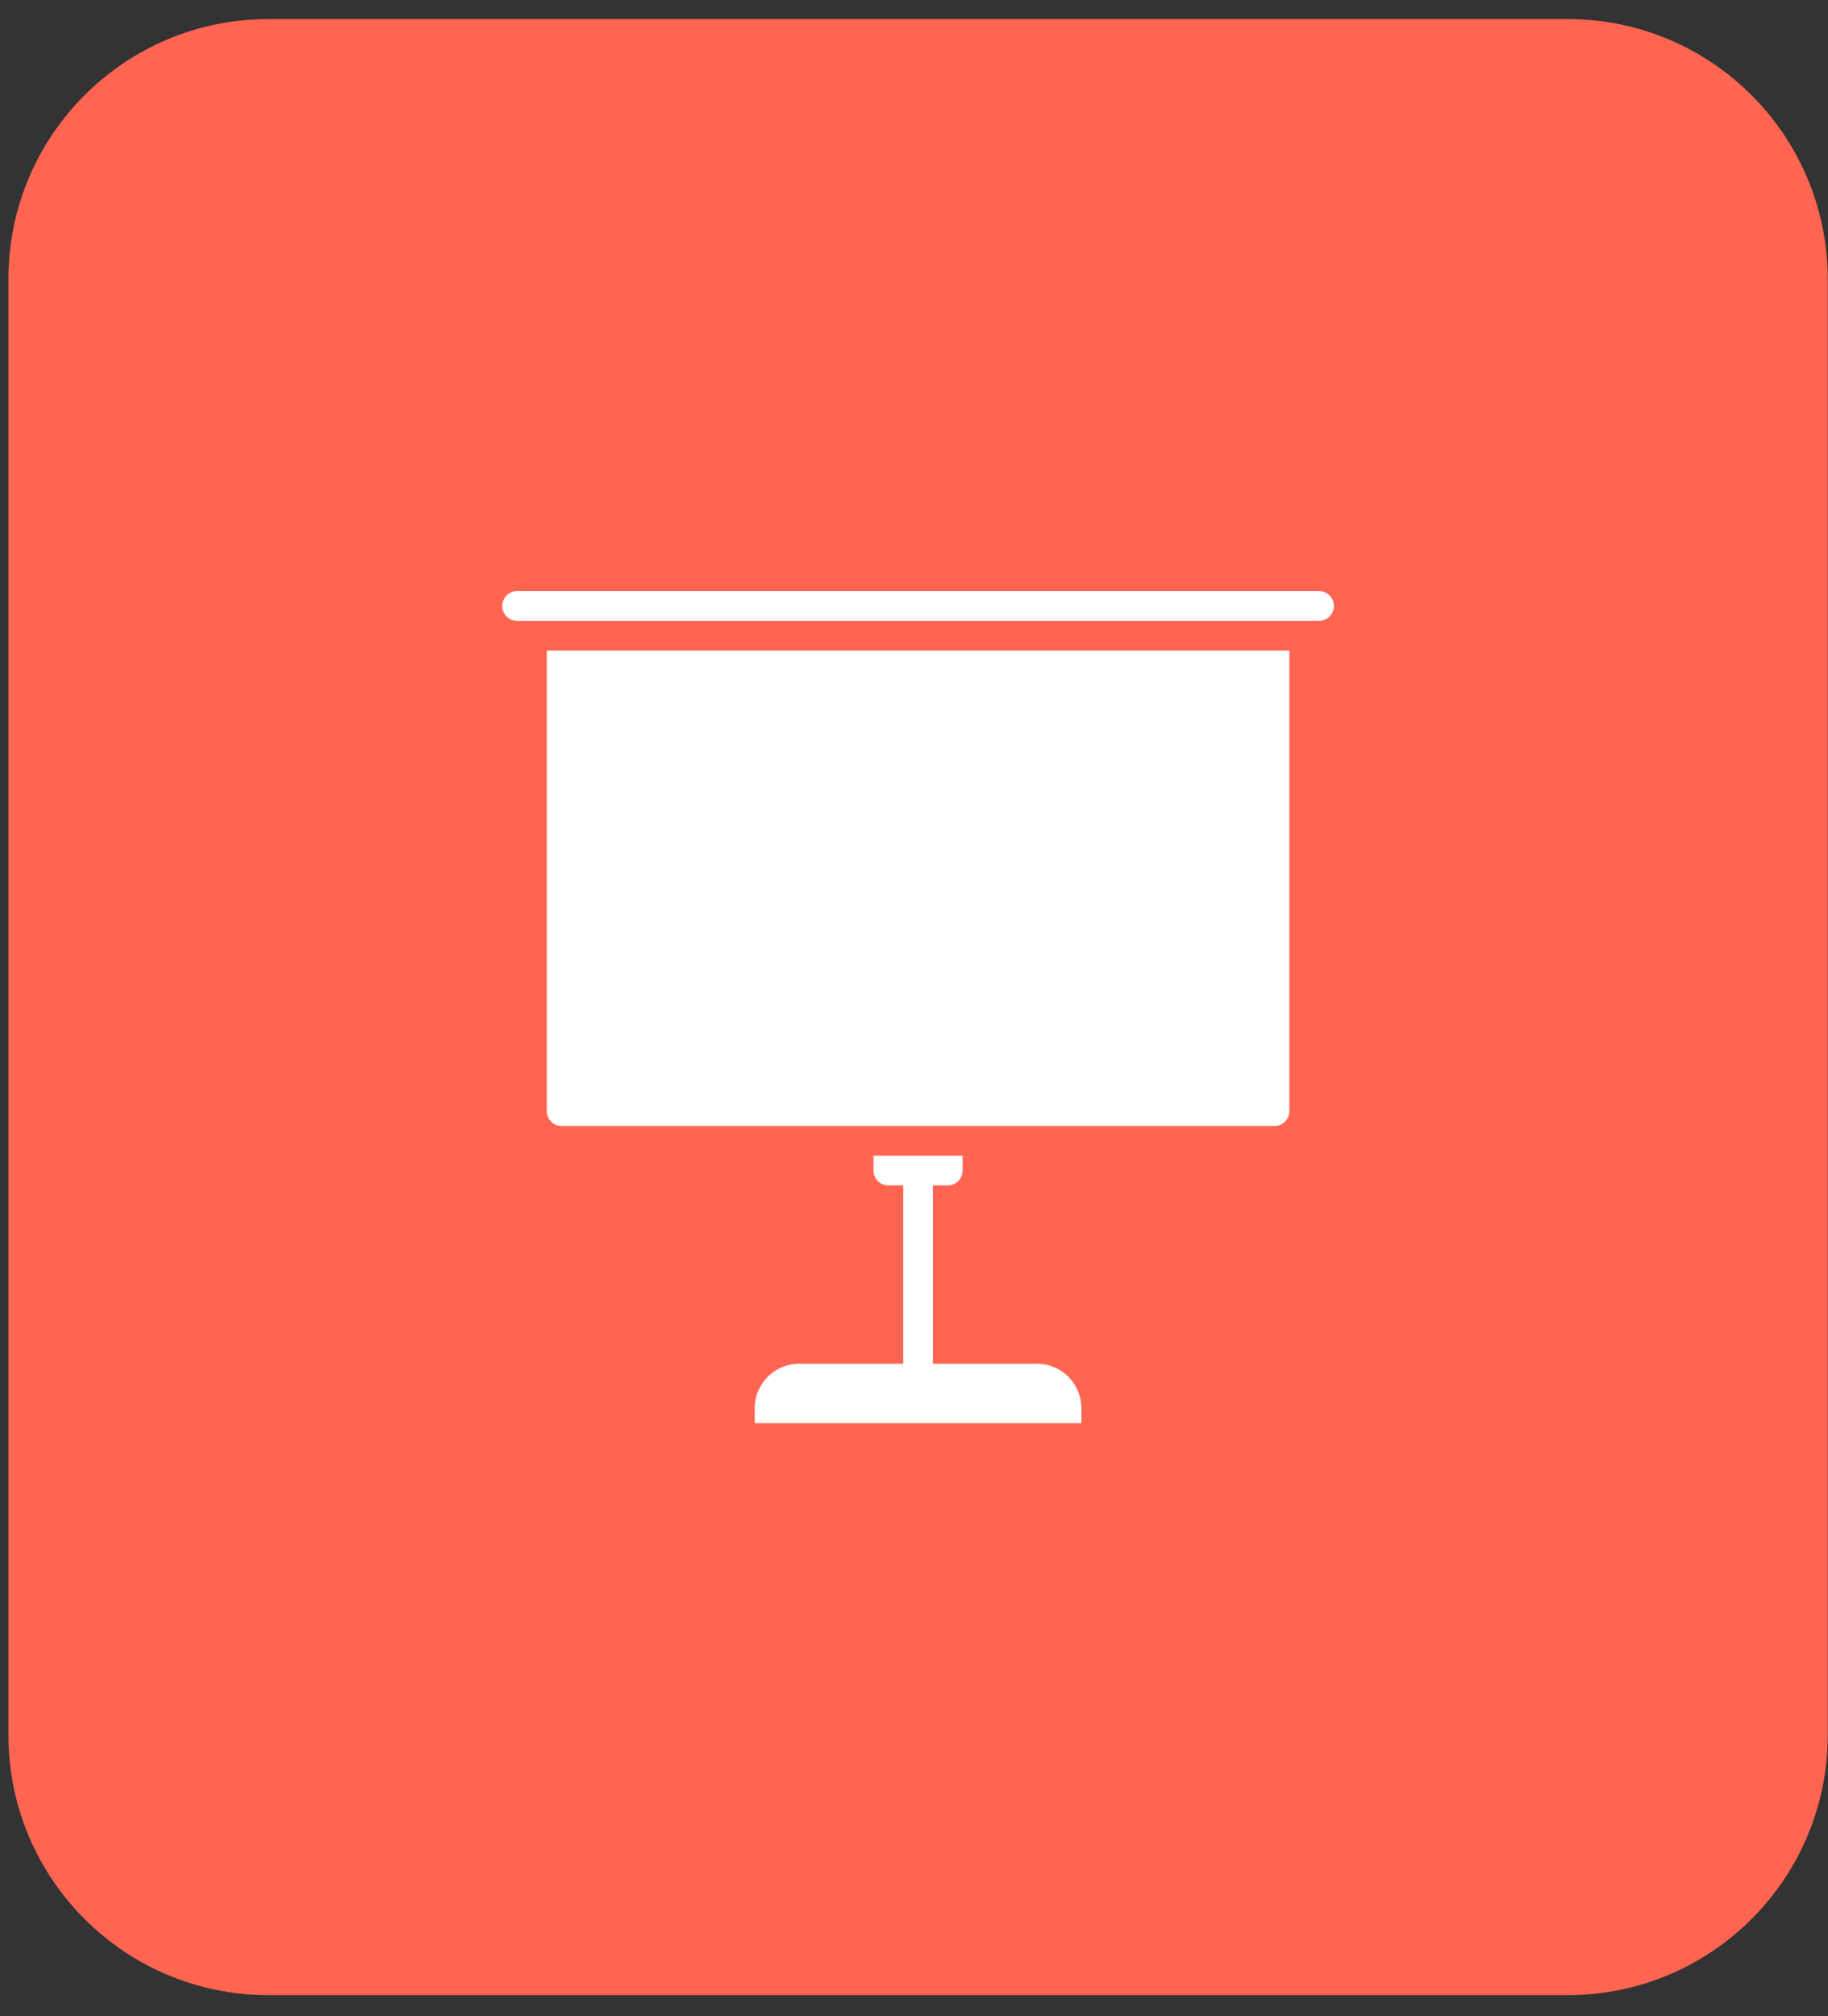
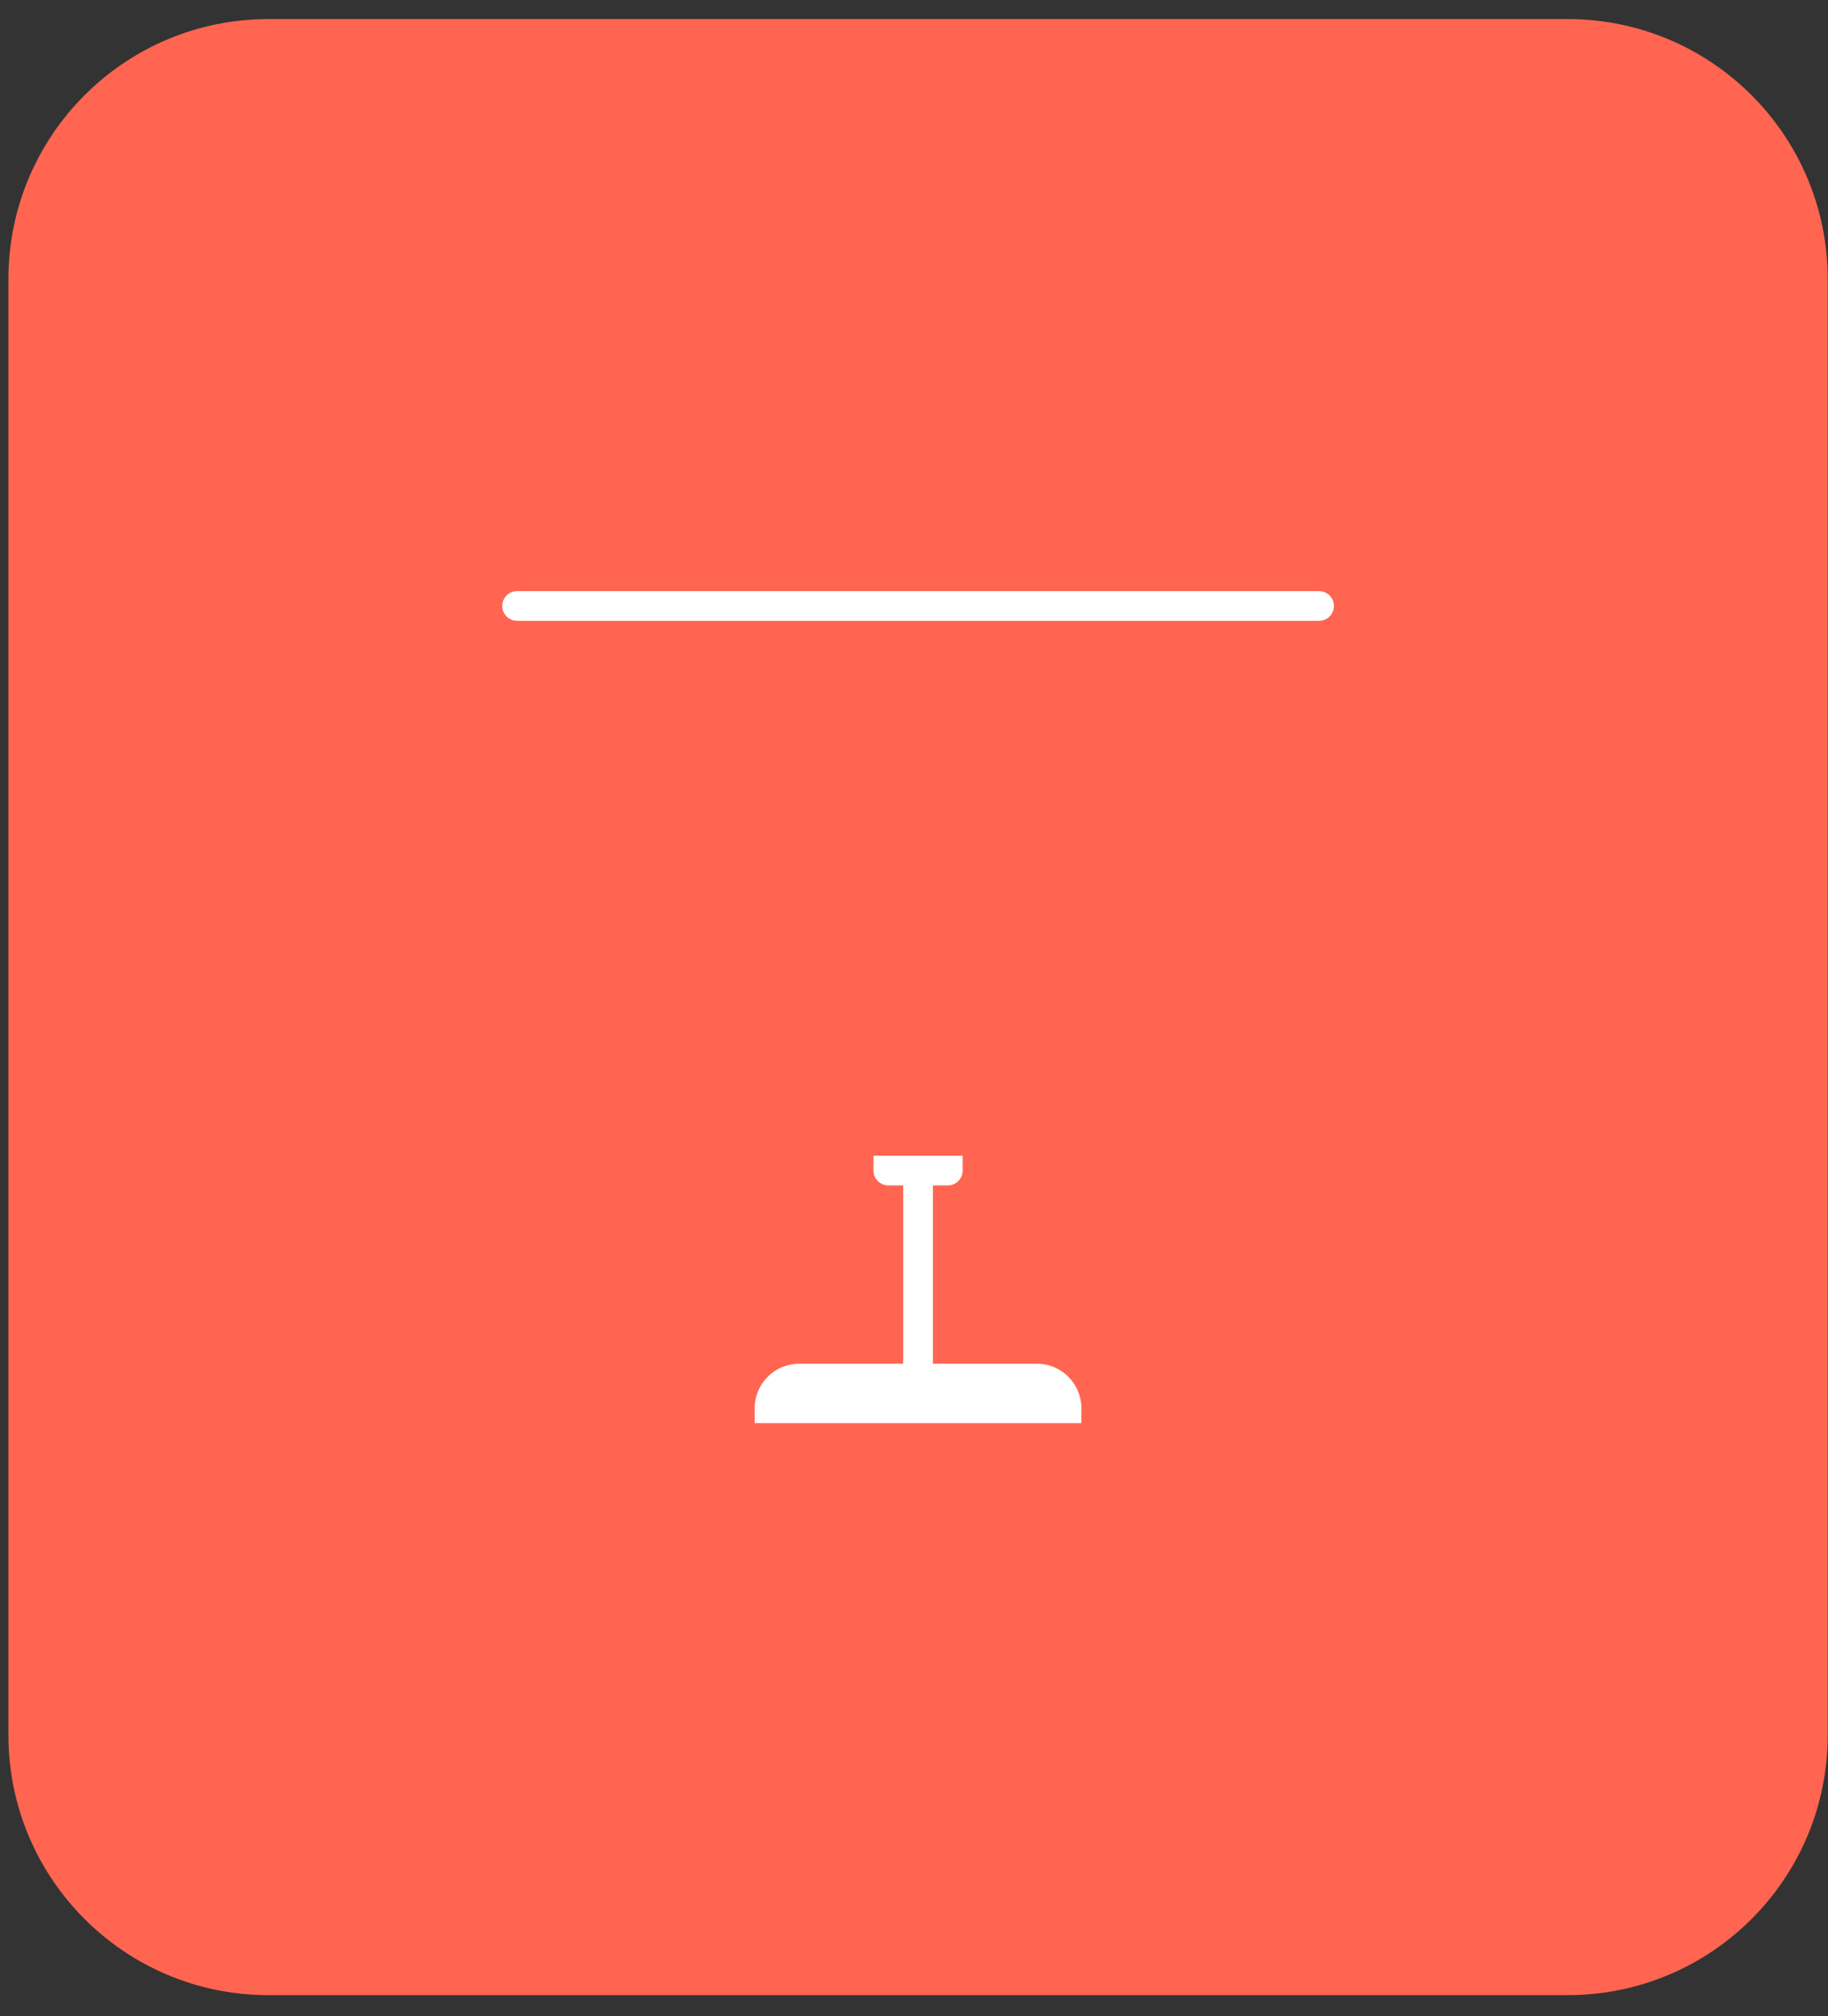
<svg xmlns="http://www.w3.org/2000/svg" width="78" height="86" viewBox="0 0 78 86" fill="none">
  <rect x="0" y="0" width="78" height="86" fill="#333333" stroke="none" />
  <path d="M0.359 11.904C0.359 5.78 5.324 0.814 11.449 0.814H66.899C73.023 0.814 77.988 5.78 77.988 11.904V74.008C77.988 80.132 73.023 85.097 66.899 85.097H11.449C5.324 85.097 0.359 80.132 0.359 74.008V11.904Z" fill="#FF6551" />
  <g clip-path="url(#clip0_201_1748)">
    <g clip-path="url(#clip1_201_1748)">
-       <path d="M23.331 47.392C23.331 47.742 23.614 48.026 23.964 48.026H54.382C54.732 48.026 55.016 47.742 55.016 47.392V27.747H23.331V47.392Z" fill="white" />
      <path d="M56.284 25.212H22.064C21.714 25.212 21.43 25.496 21.43 25.846C21.43 26.196 21.714 26.48 22.064 26.48H56.284C56.634 26.48 56.918 26.196 56.918 25.846C56.918 25.496 56.634 25.212 56.284 25.212Z" fill="white" />
      <path d="M44.242 58.165H39.806V50.561H40.44C40.79 50.561 41.074 50.277 41.074 49.927V49.293H37.271V49.927C37.271 50.277 37.555 50.561 37.905 50.561H38.539V58.165H34.103C33.053 58.165 32.202 59.016 32.202 60.066V60.7H46.143V60.066C46.143 59.016 45.292 58.165 44.242 58.165Z" fill="white" />
    </g>
  </g>
  <defs>
    <clipPath id="clip0_201_1748">
      <rect width="35.488" height="35.488" fill="white" transform="translate(21.43 25.212)" />
    </clipPath>
    <clipPath id="clip1_201_1748">
      <rect width="35.488" height="35.488" fill="white" transform="translate(21.43 25.212)" />
    </clipPath>
  </defs>
</svg>